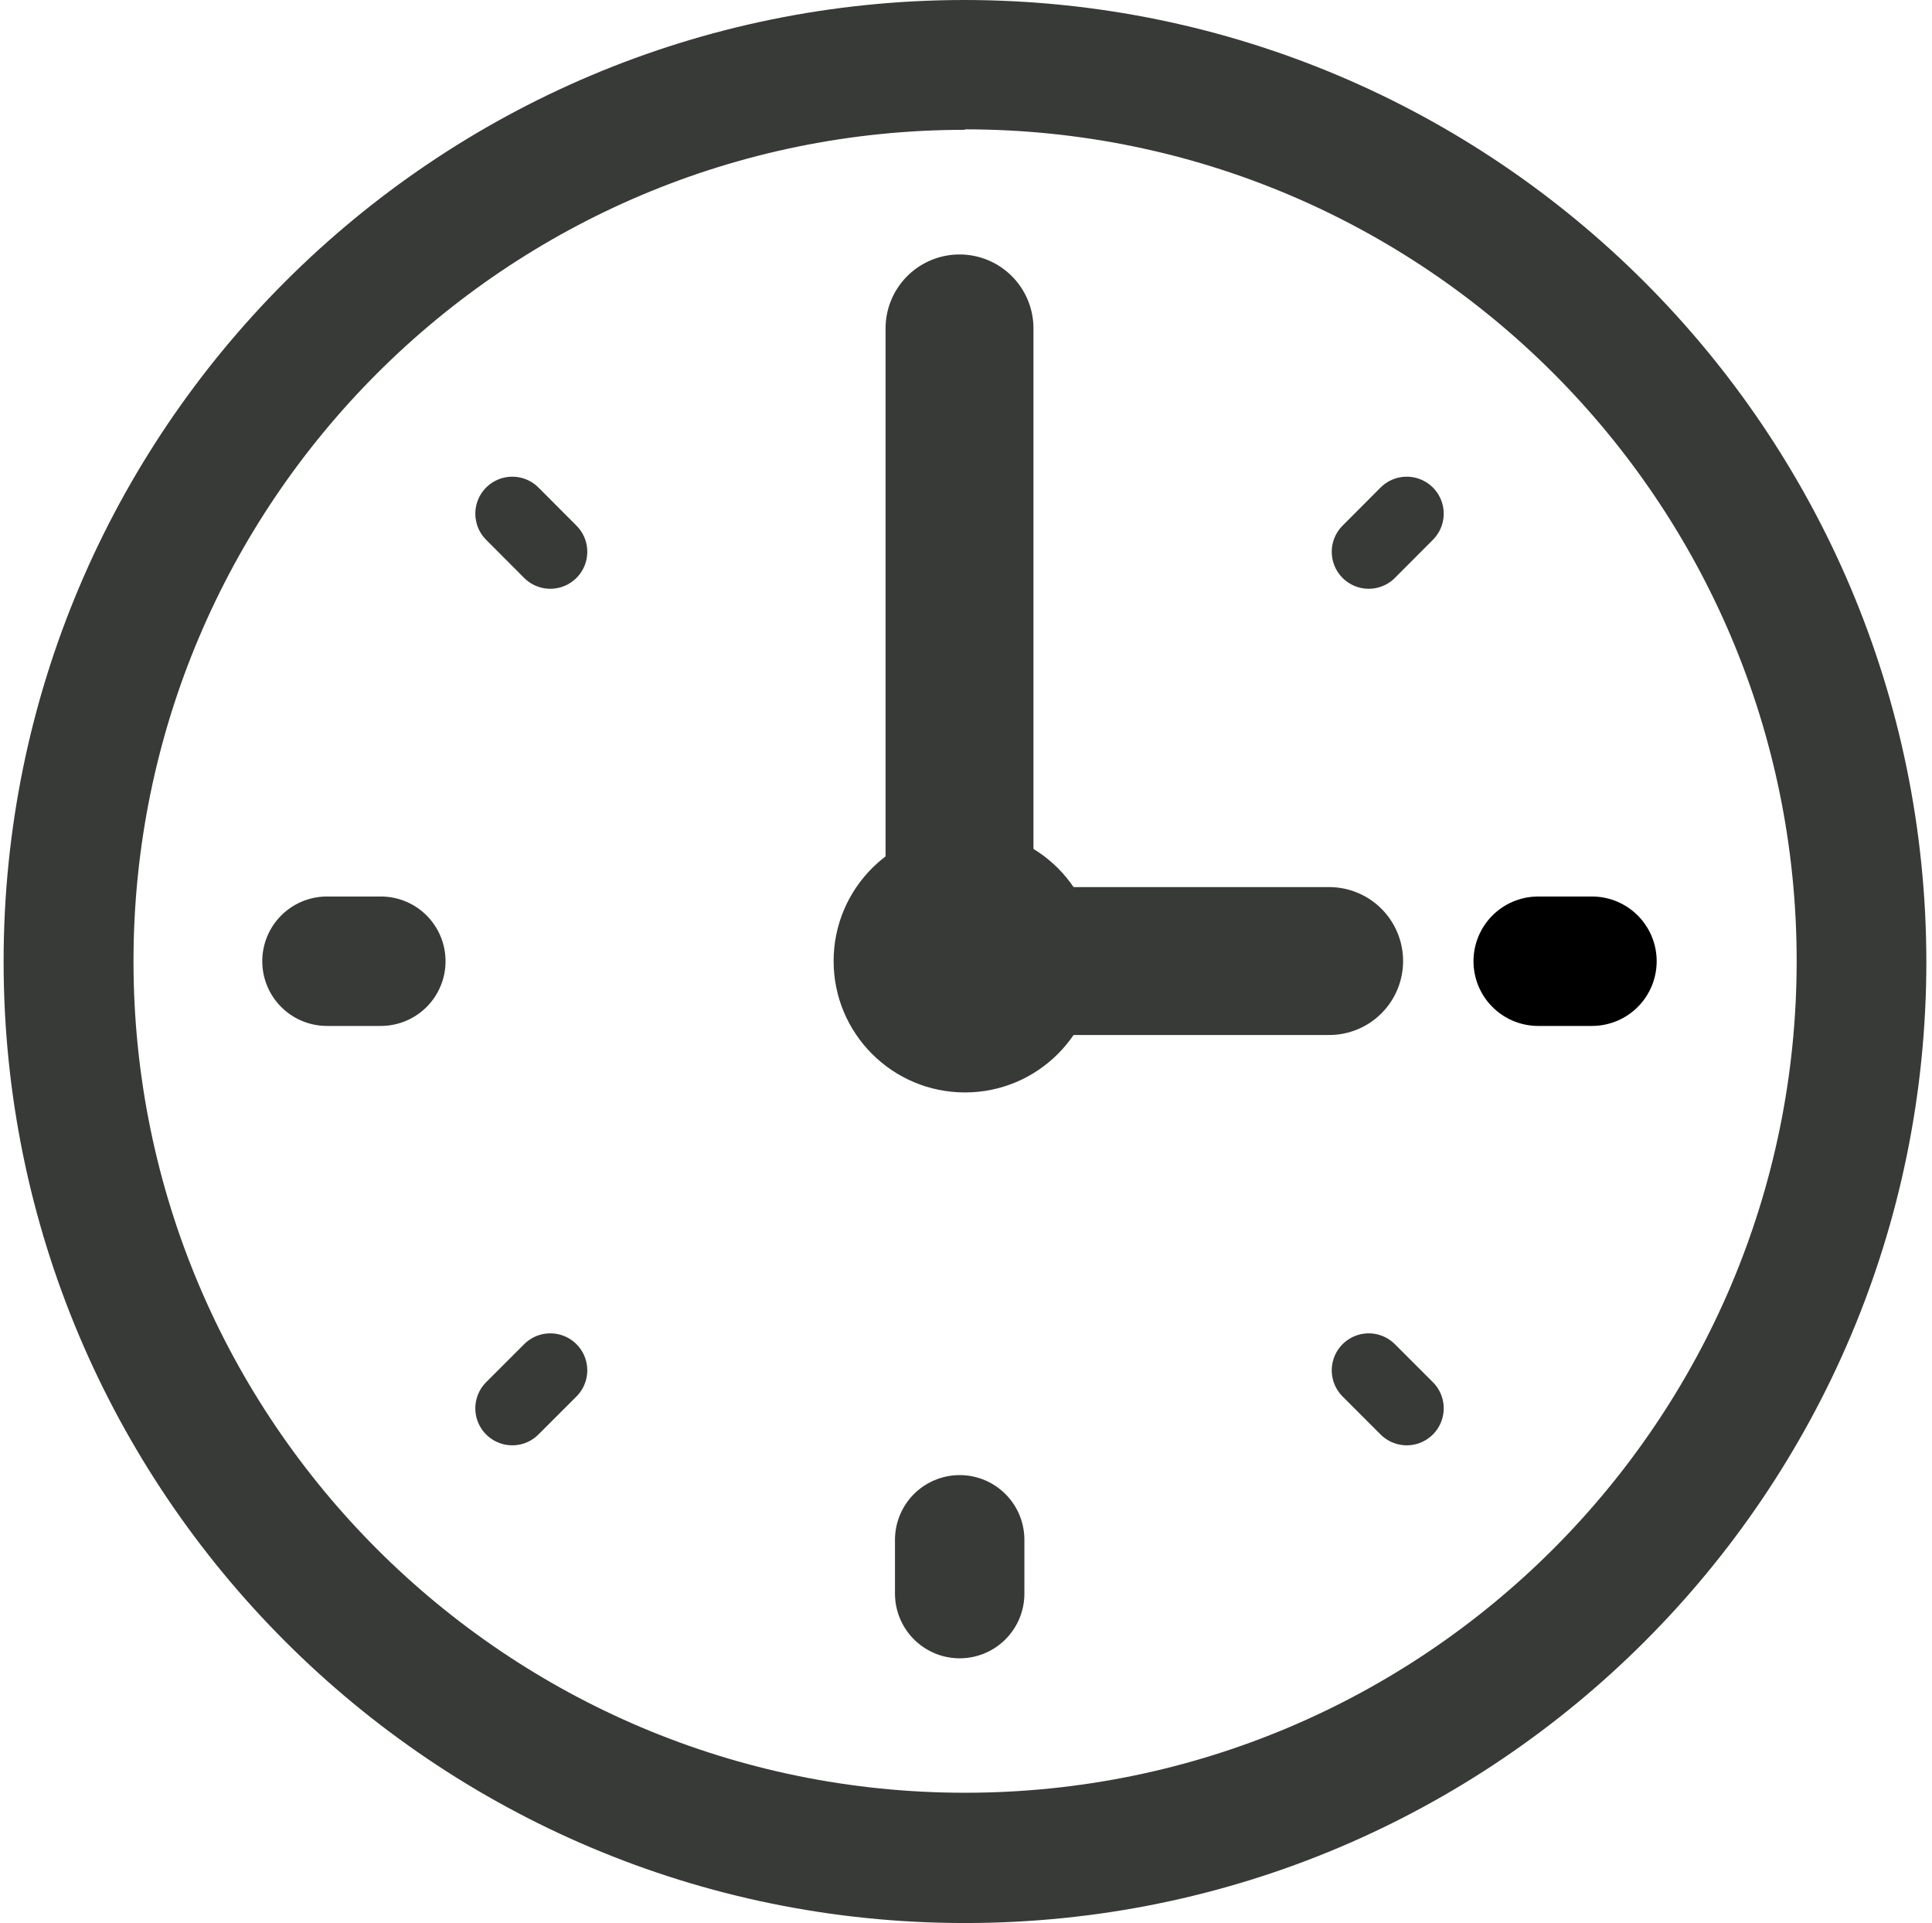
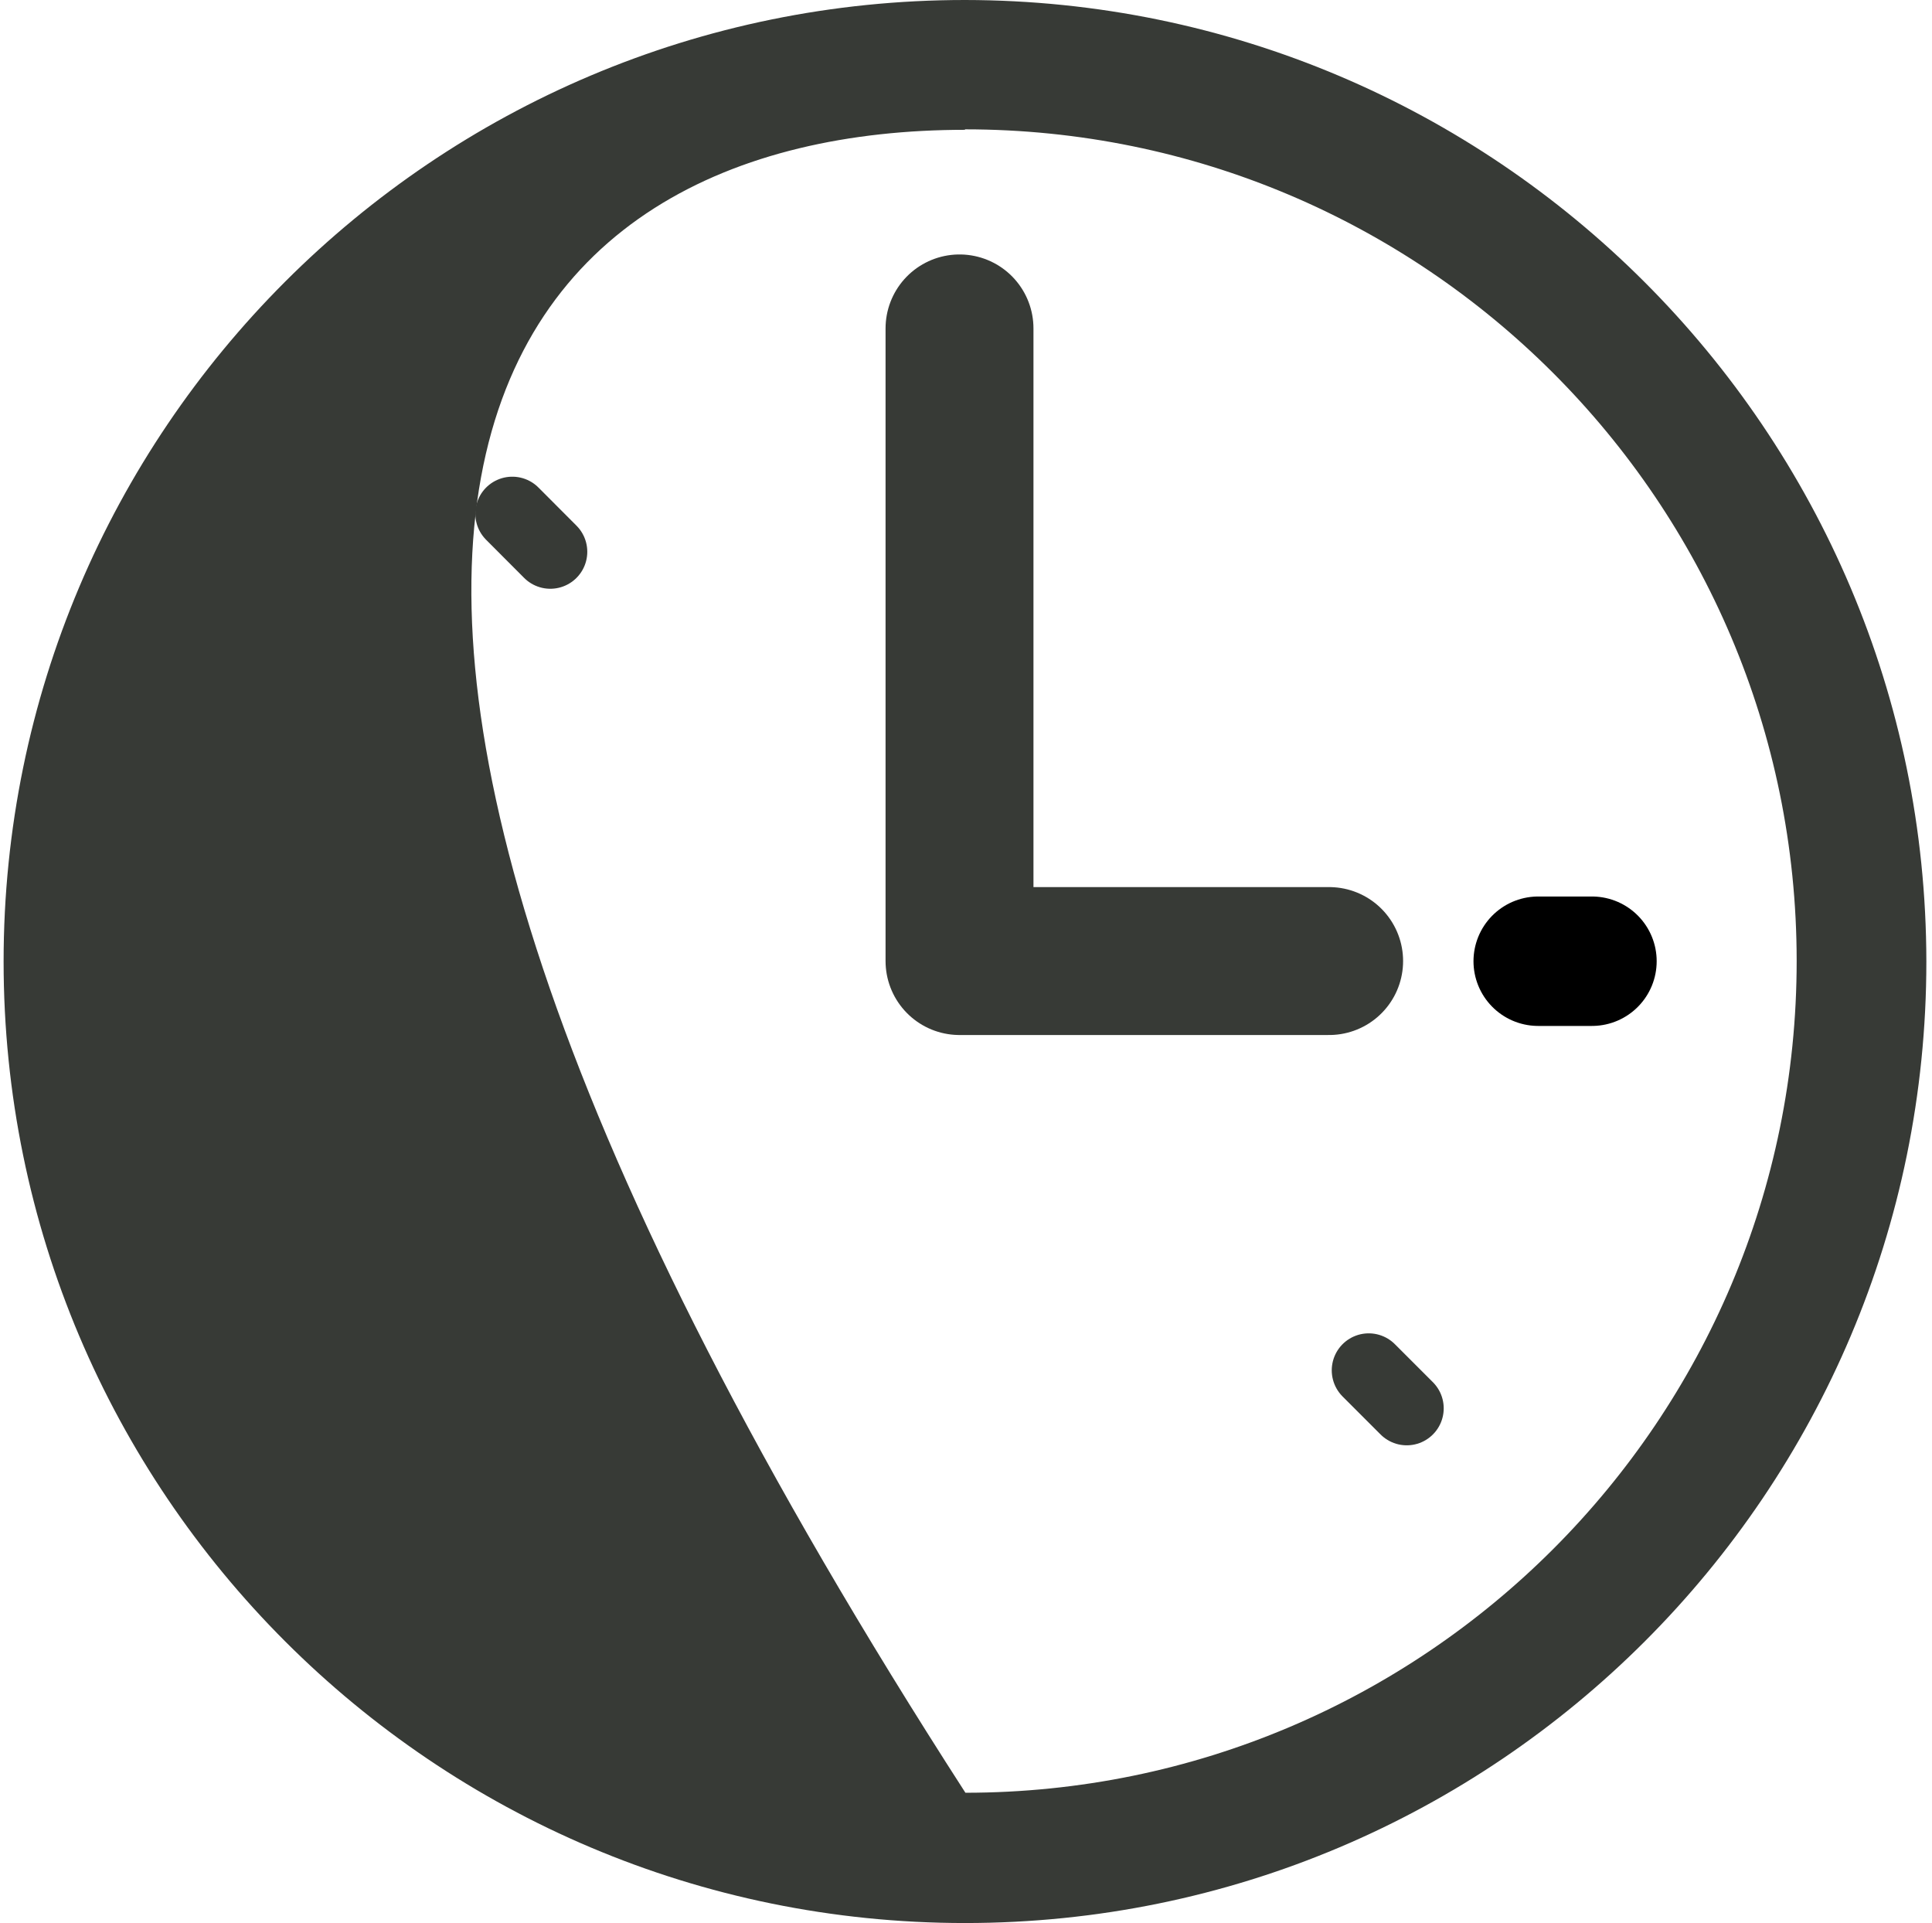
<svg xmlns="http://www.w3.org/2000/svg" width="209px" height="208px" viewBox="0 0 209 208" version="1.1">
  <title>MLA_CO_LEARNING_ICON</title>
  <g id="Page-1" stroke="none" stroke-width="1" fill="none" fill-rule="evenodd">
    <g id="MLA_CO_LEARNING_ICON" transform="translate(0.39, 0)">
-       <path d="M104,13.99 C153.678,13.985 193.957,54.248 193.97,103.926 C193.982,153.604 153.725,193.889 104.047,193.909 C54.369,193.93 14.078,153.678 14.051,104 C14.051,54.321 54.321,14.046 104,14.041 M104,0 C46.562,0 0,46.562 0,104 C0,161.438 46.562,208 104,208 C161.438,208 208,161.438 208,104 C207.934,46.59 161.41,0.066 104,0 L104,0 Z" id="Shape" fill="#373A36" fill-rule="nonzero" />
+       <path d="M104,13.99 C153.678,13.985 193.957,54.248 193.97,103.926 C193.982,153.604 153.725,193.889 104.047,193.909 C14.051,54.321 54.321,14.046 104,14.041 M104,0 C46.562,0 0,46.562 0,104 C0,161.438 46.562,208 104,208 C161.438,208 208,161.438 208,104 C207.934,46.59 161.41,0.066 104,0 L104,0 Z" id="Shape" fill="#373A36" fill-rule="nonzero" />
      <polyline id="Path" stroke="#373A36" stroke-width="16" stroke-linecap="round" stroke-linejoin="round" points="103.408 35.522 103.408 103.95 143.394 103.95" />
-       <circle id="Oval" fill="#373A36" fill-rule="nonzero" cx="104" cy="103.95" r="14.211" />
-       <line x1="103.427" y1="166.55" x2="103.427" y2="172.367" id="Path" stroke="#373A36" stroke-width="14" stroke-linecap="round" stroke-linejoin="round" />
      <line x1="166.009" y1="103.968" x2="171.826" y2="103.968" id="Path" stroke="#000000" stroke-width="14" stroke-linecap="round" stroke-linejoin="round" />
-       <line x1="34.981" y1="103.968" x2="40.808" y2="103.968" id="Path" stroke="#373A36" stroke-width="14" stroke-linecap="round" stroke-linejoin="round" />
      <line x1="147.676" y1="148.218" x2="151.788" y2="152.329" id="Path" stroke="#373A36" stroke-width="8" stroke-linecap="round" stroke-linejoin="round" />
      <line x1="55.029" y1="55.56" x2="59.141" y2="59.682" id="Path" stroke="#373A36" stroke-width="8" stroke-linecap="round" stroke-linejoin="round" />
-       <line x1="147.676" y1="59.682" x2="151.788" y2="55.56" id="Path" stroke="#373A36" stroke-width="8" stroke-linecap="round" stroke-linejoin="round" />
-       <line x1="55.029" y1="152.329" x2="59.141" y2="148.218" id="Path" stroke="#373A36" stroke-width="8" stroke-linecap="round" stroke-linejoin="round" />
    </g>
  </g>
</svg>